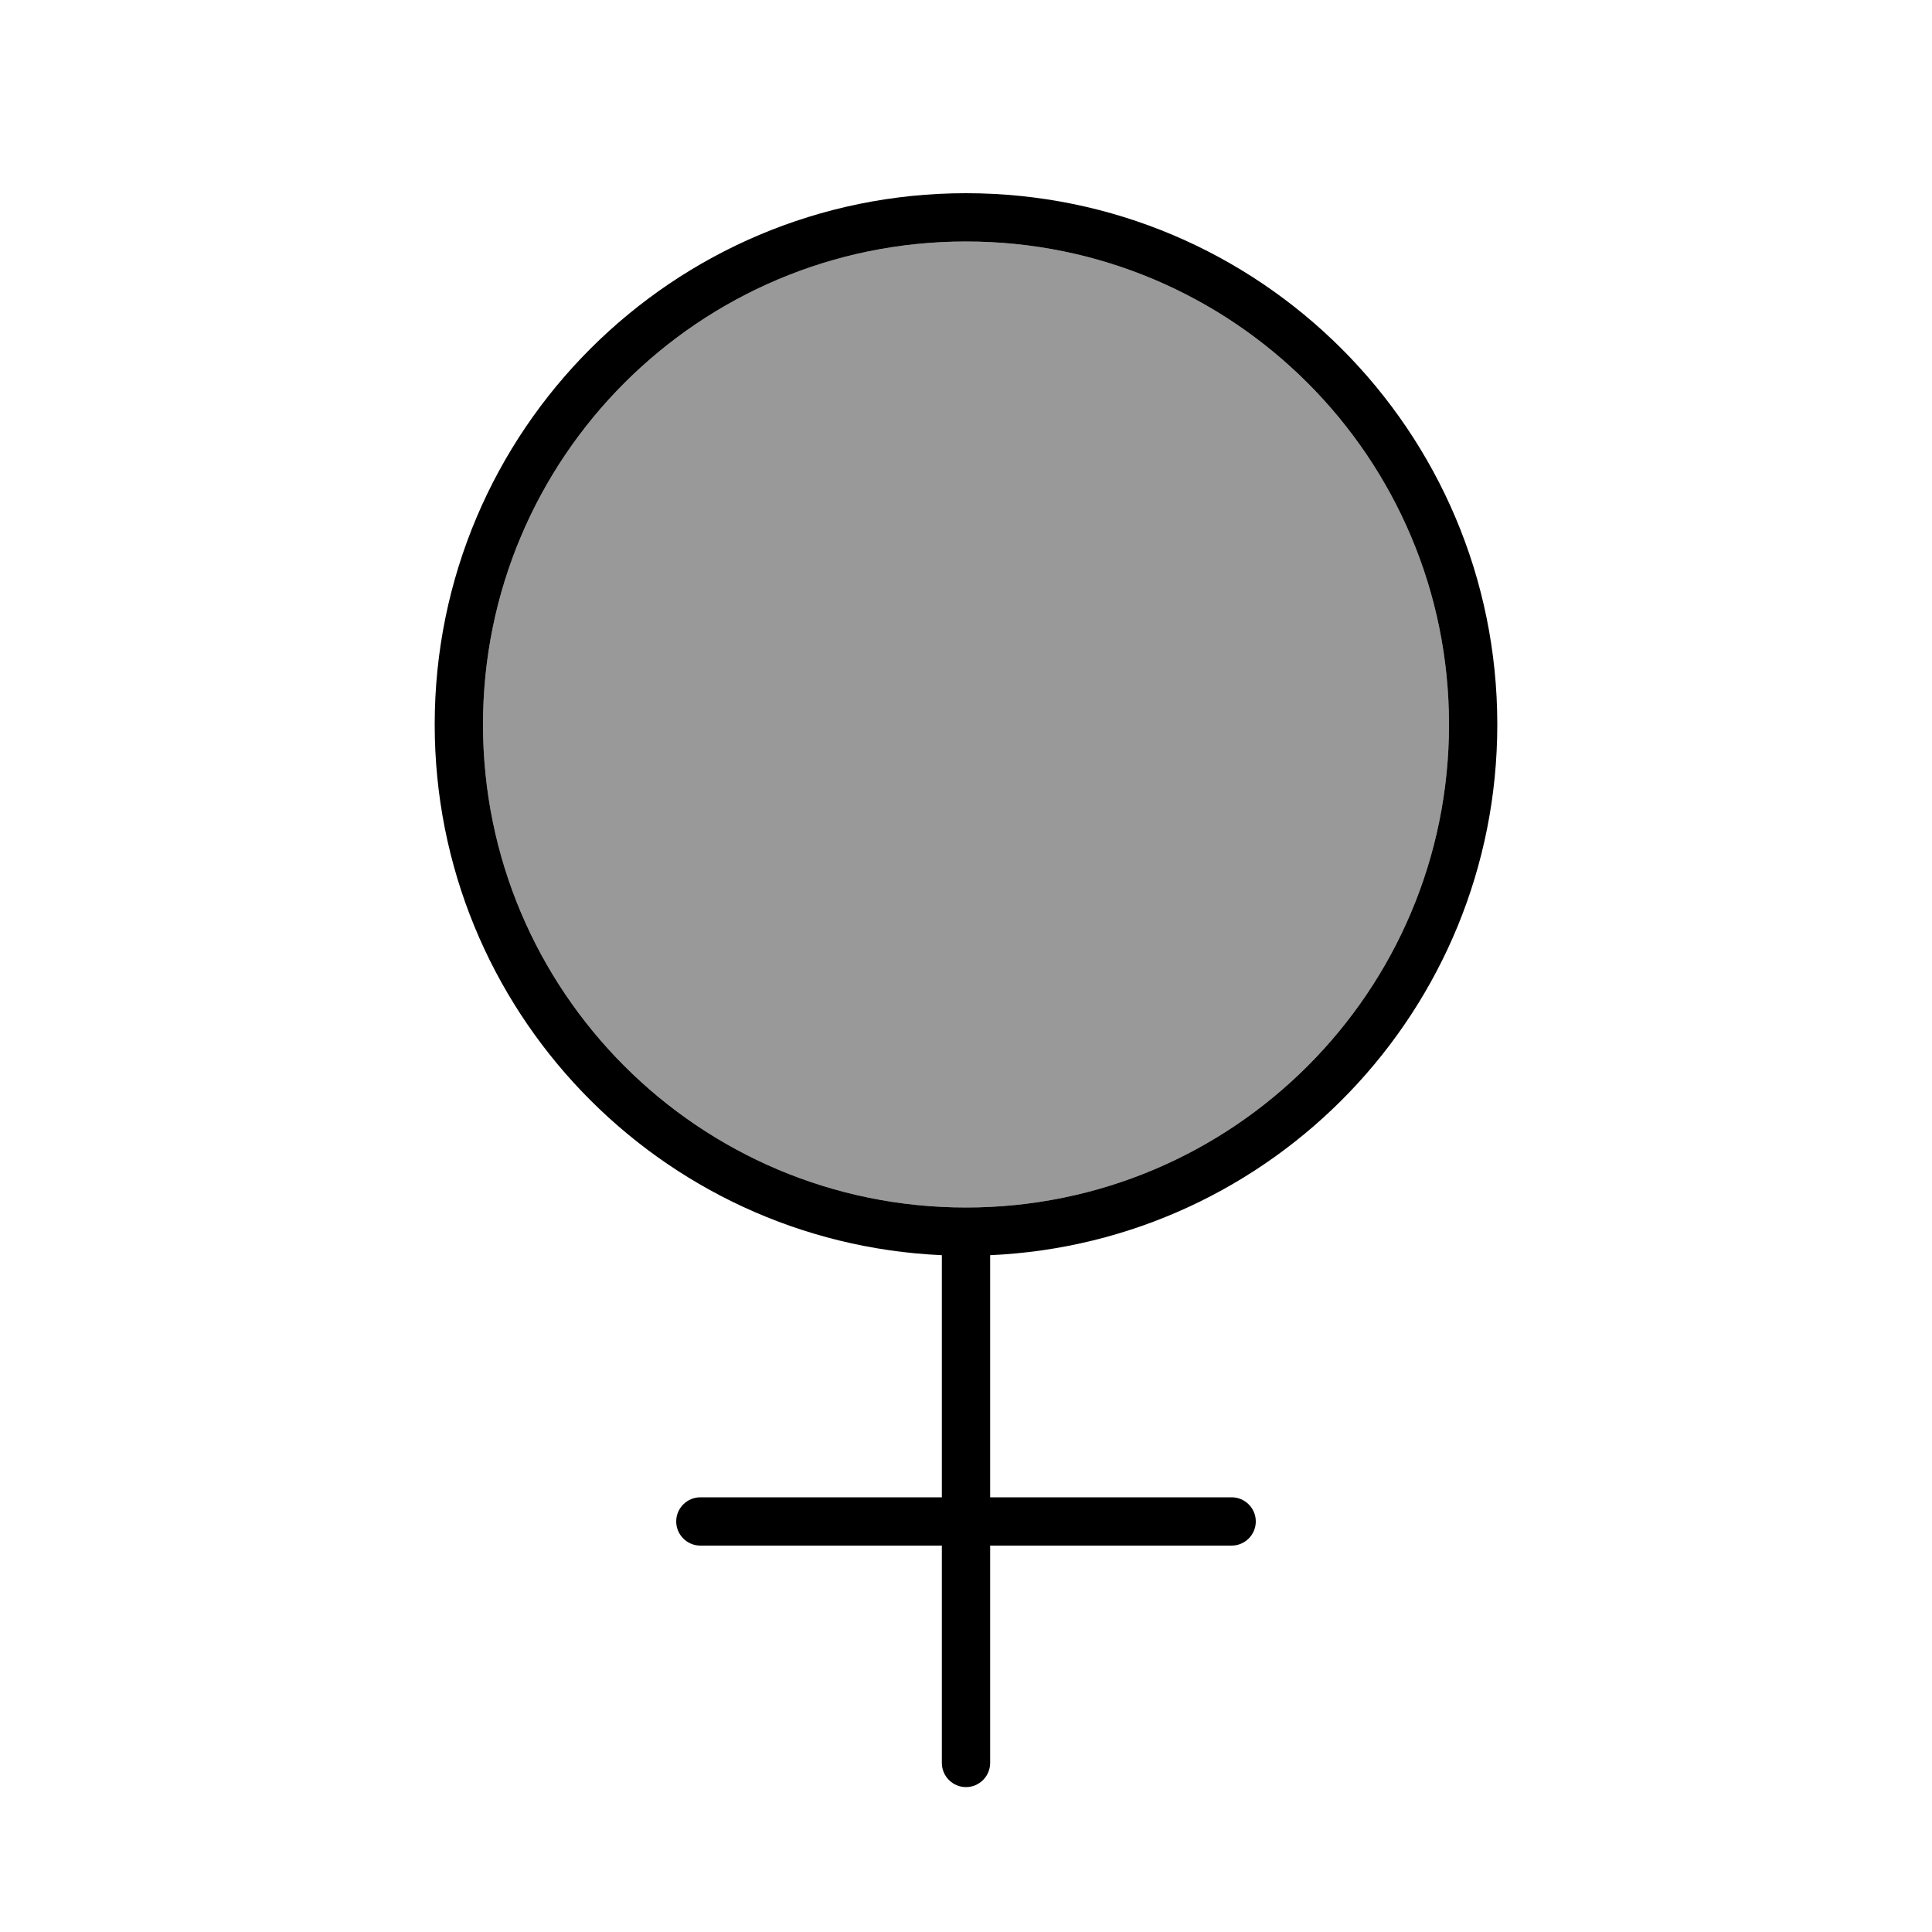
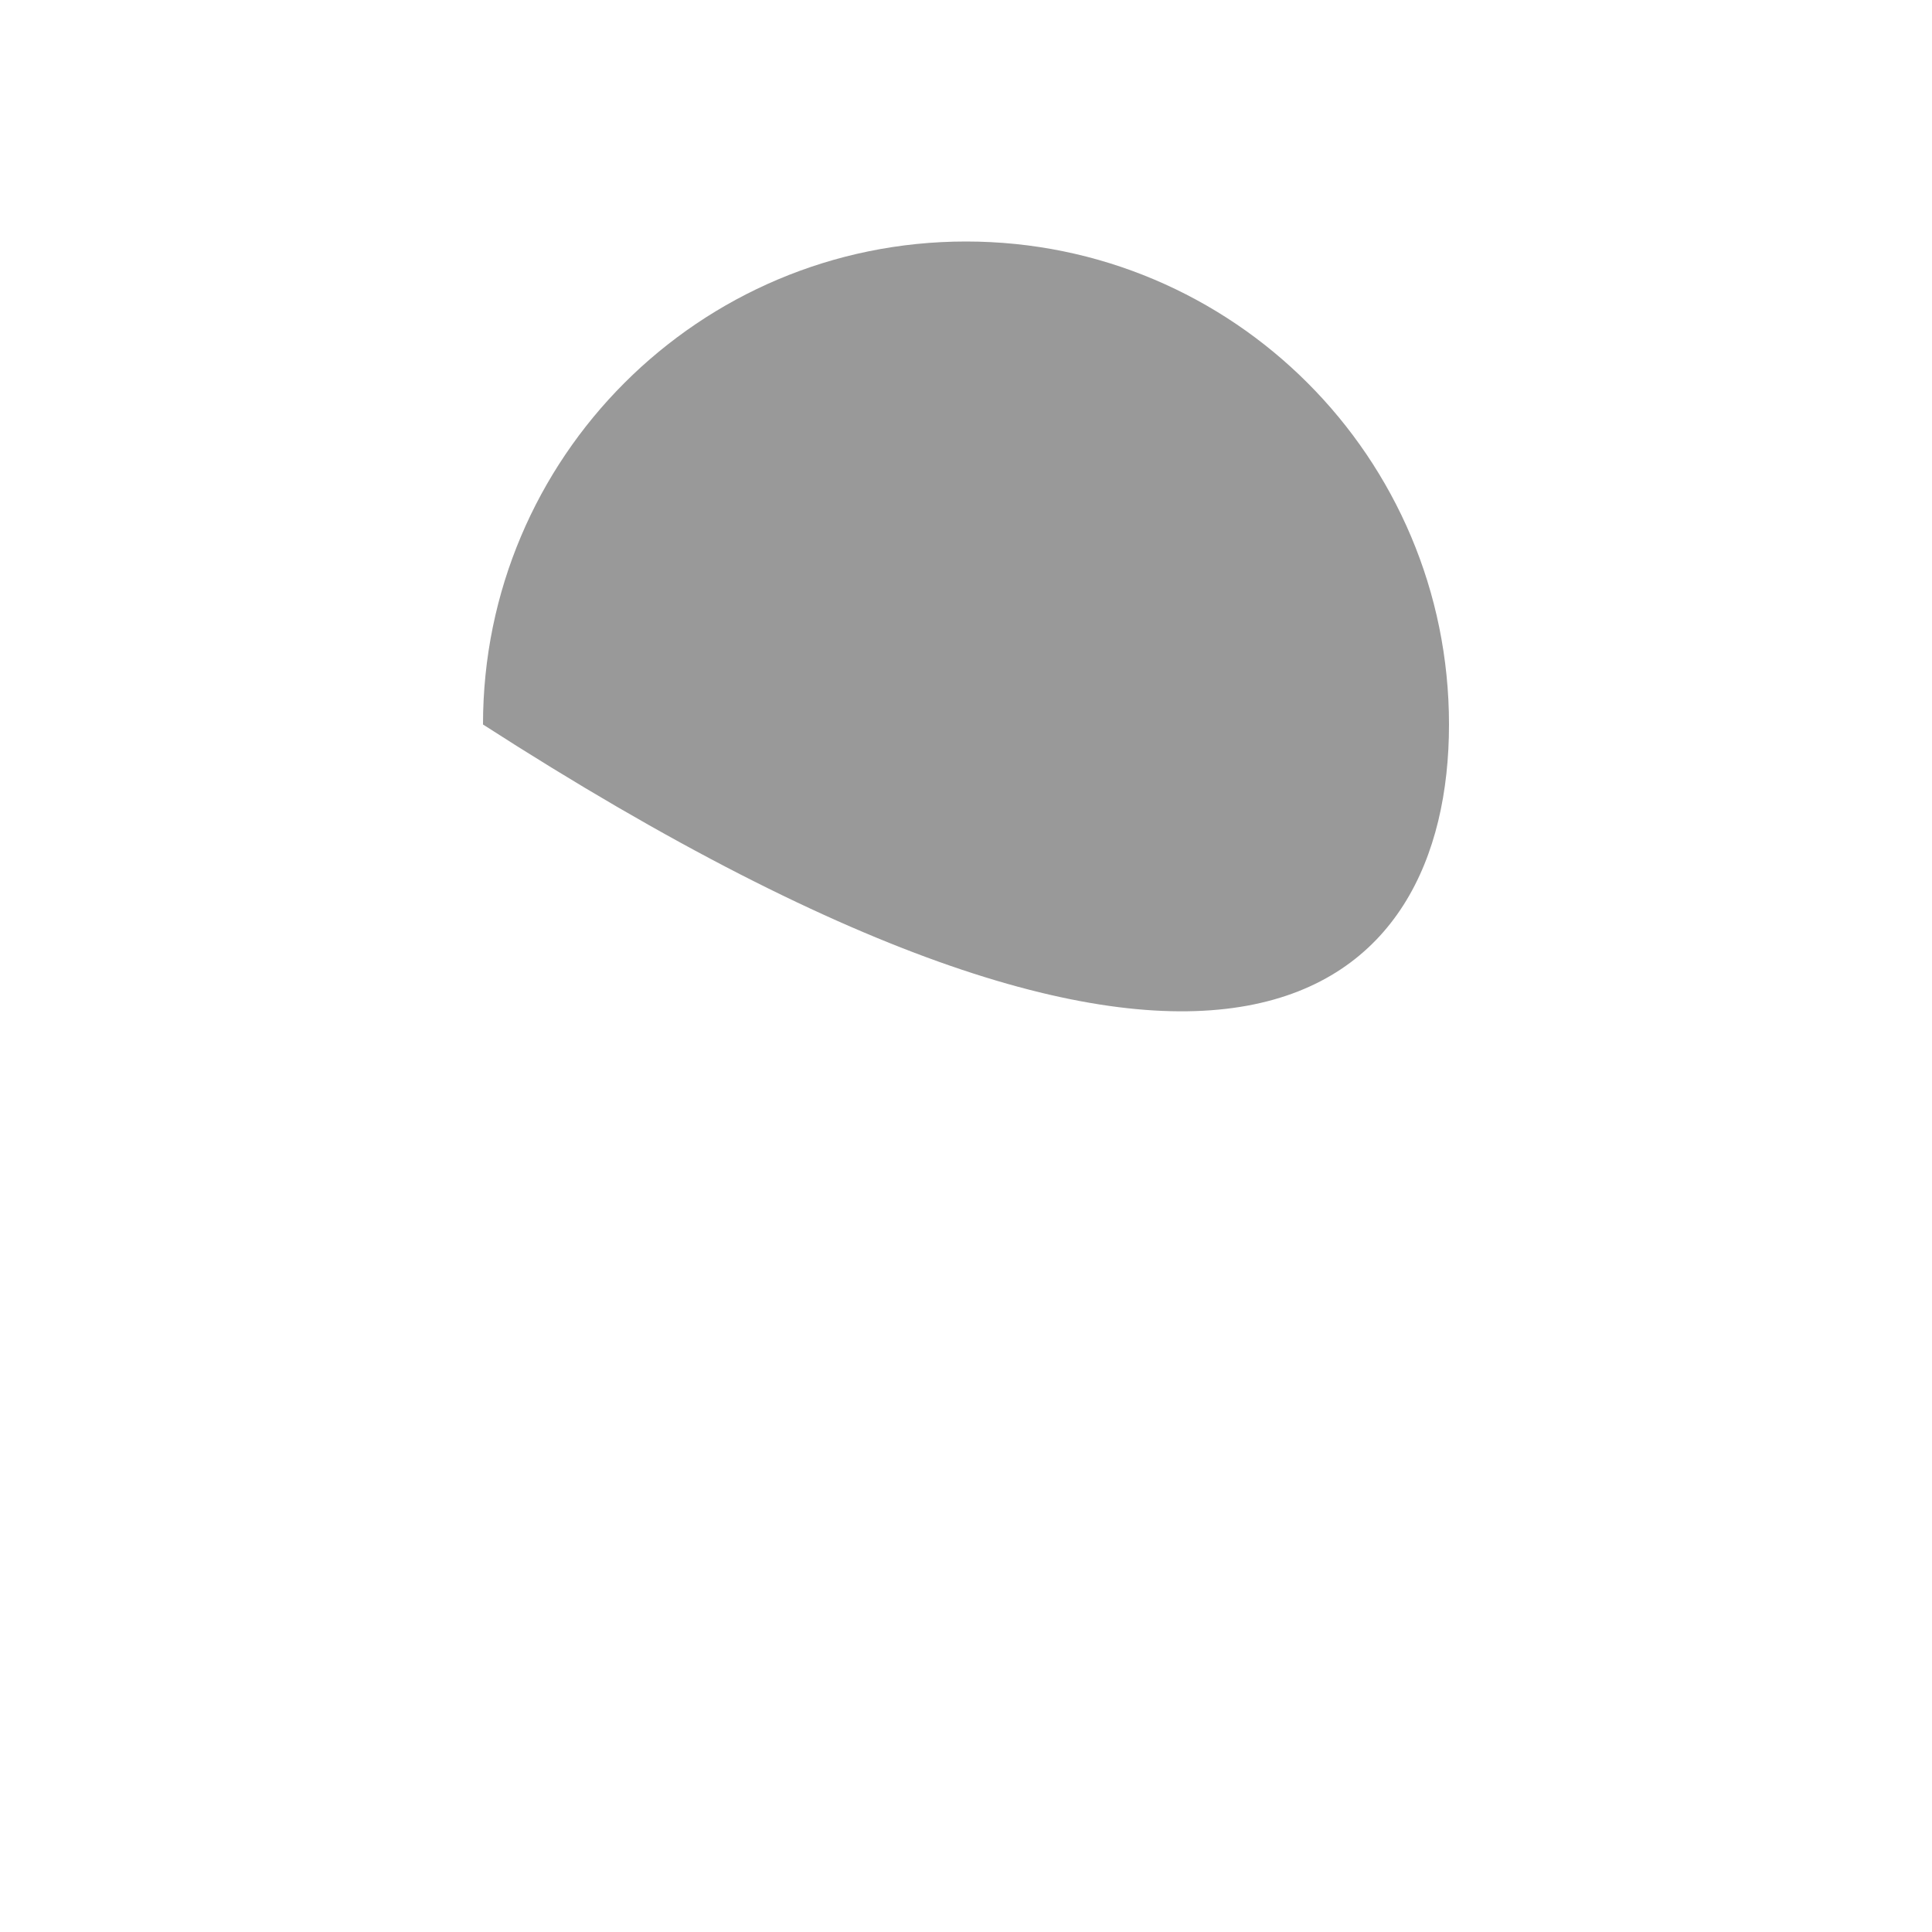
<svg xmlns="http://www.w3.org/2000/svg" viewBox="0 0 640 640">
-   <path opacity=".4" fill="currentColor" d="M160 240C160 328.4 231.6 400 320 400C408.4 400 480 328.4 480 240C480 151.6 408.4 80 320 80C231.6 80 160 151.6 160 240z" />
-   <path fill="currentColor" d="M160 240C160 151.6 231.6 80 320 80C408.4 80 480 151.6 480 240C480 328.4 408.4 400 320 400C231.6 400 160 328.4 160 240zM328 415.8C421.5 411.6 496 334.5 496 240C496 142.8 417.2 64 320 64C222.8 64 144 142.8 144 240C144 334.5 218.5 411.6 312 415.8L312 496L232 496C227.6 496 224 499.6 224 504C224 508.4 227.6 512 232 512L312 512L312 584C312 588.4 315.6 592 320 592C324.4 592 328 588.4 328 584L328 512L408 512C412.4 512 416 508.4 416 504C416 499.6 412.4 496 408 496L328 496L328 415.8z" />
+   <path opacity=".4" fill="currentColor" d="M160 240C408.4 400 480 328.4 480 240C480 151.6 408.4 80 320 80C231.6 80 160 151.6 160 240z" />
</svg>